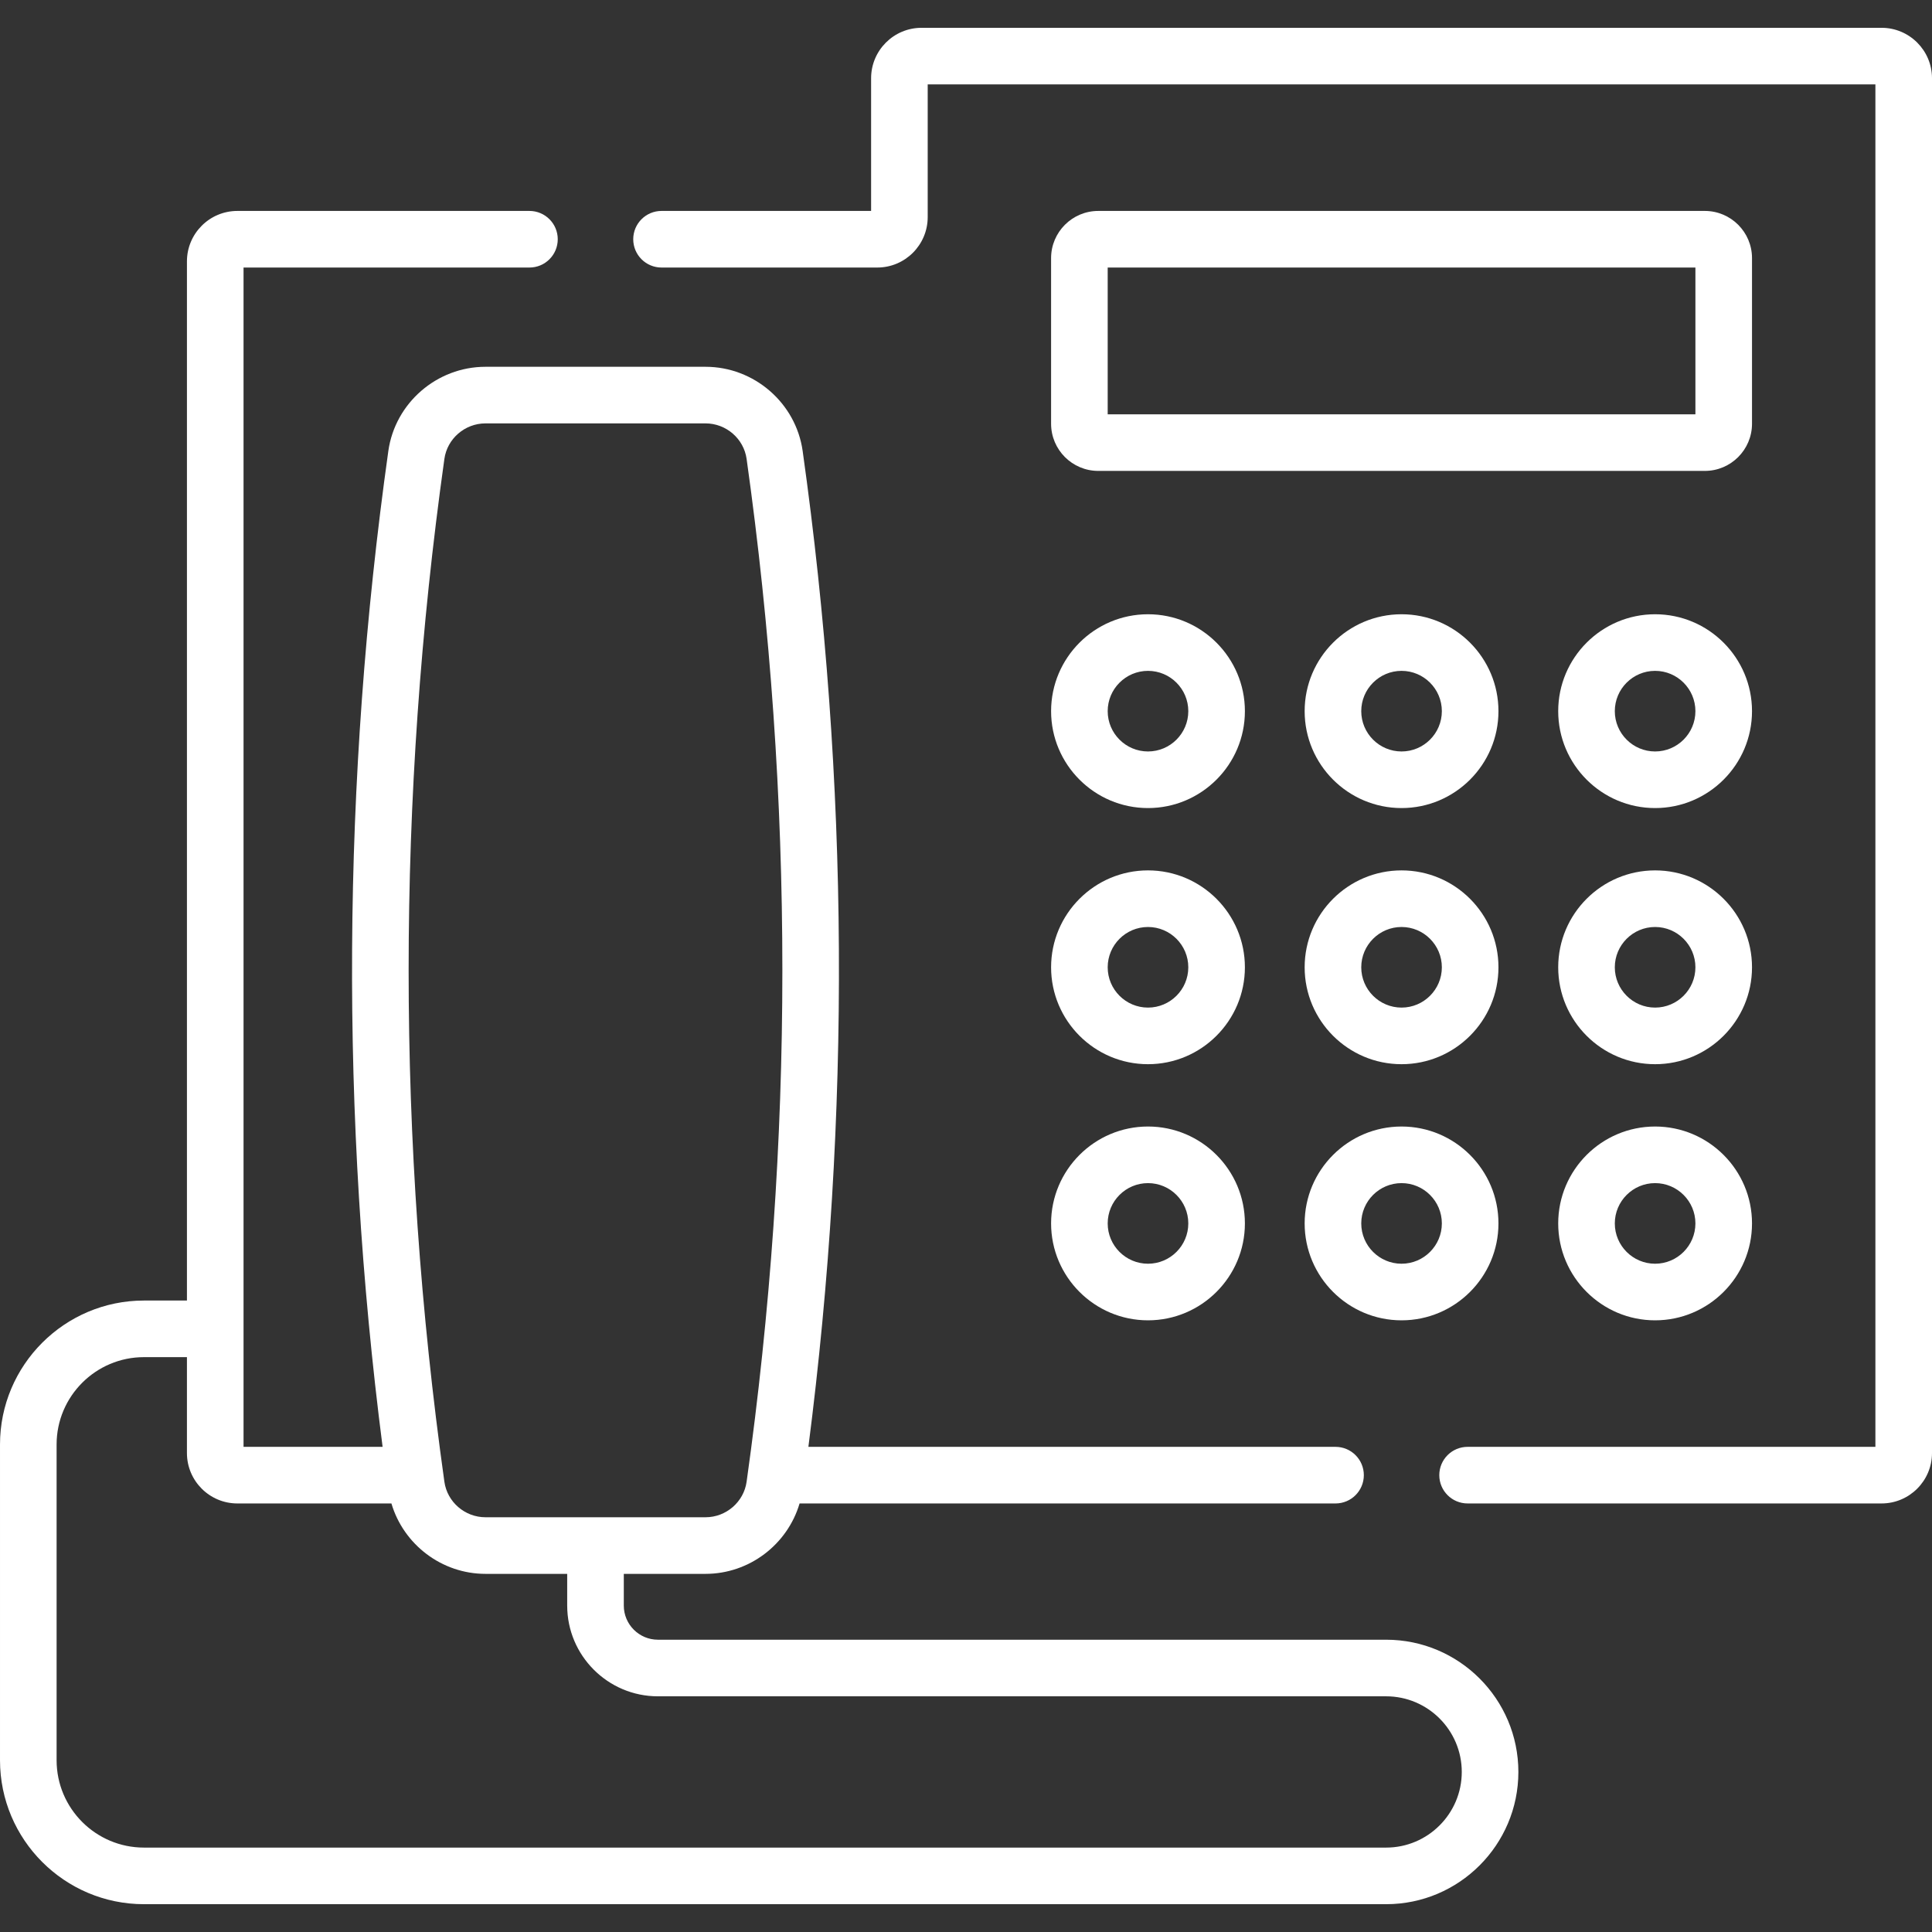
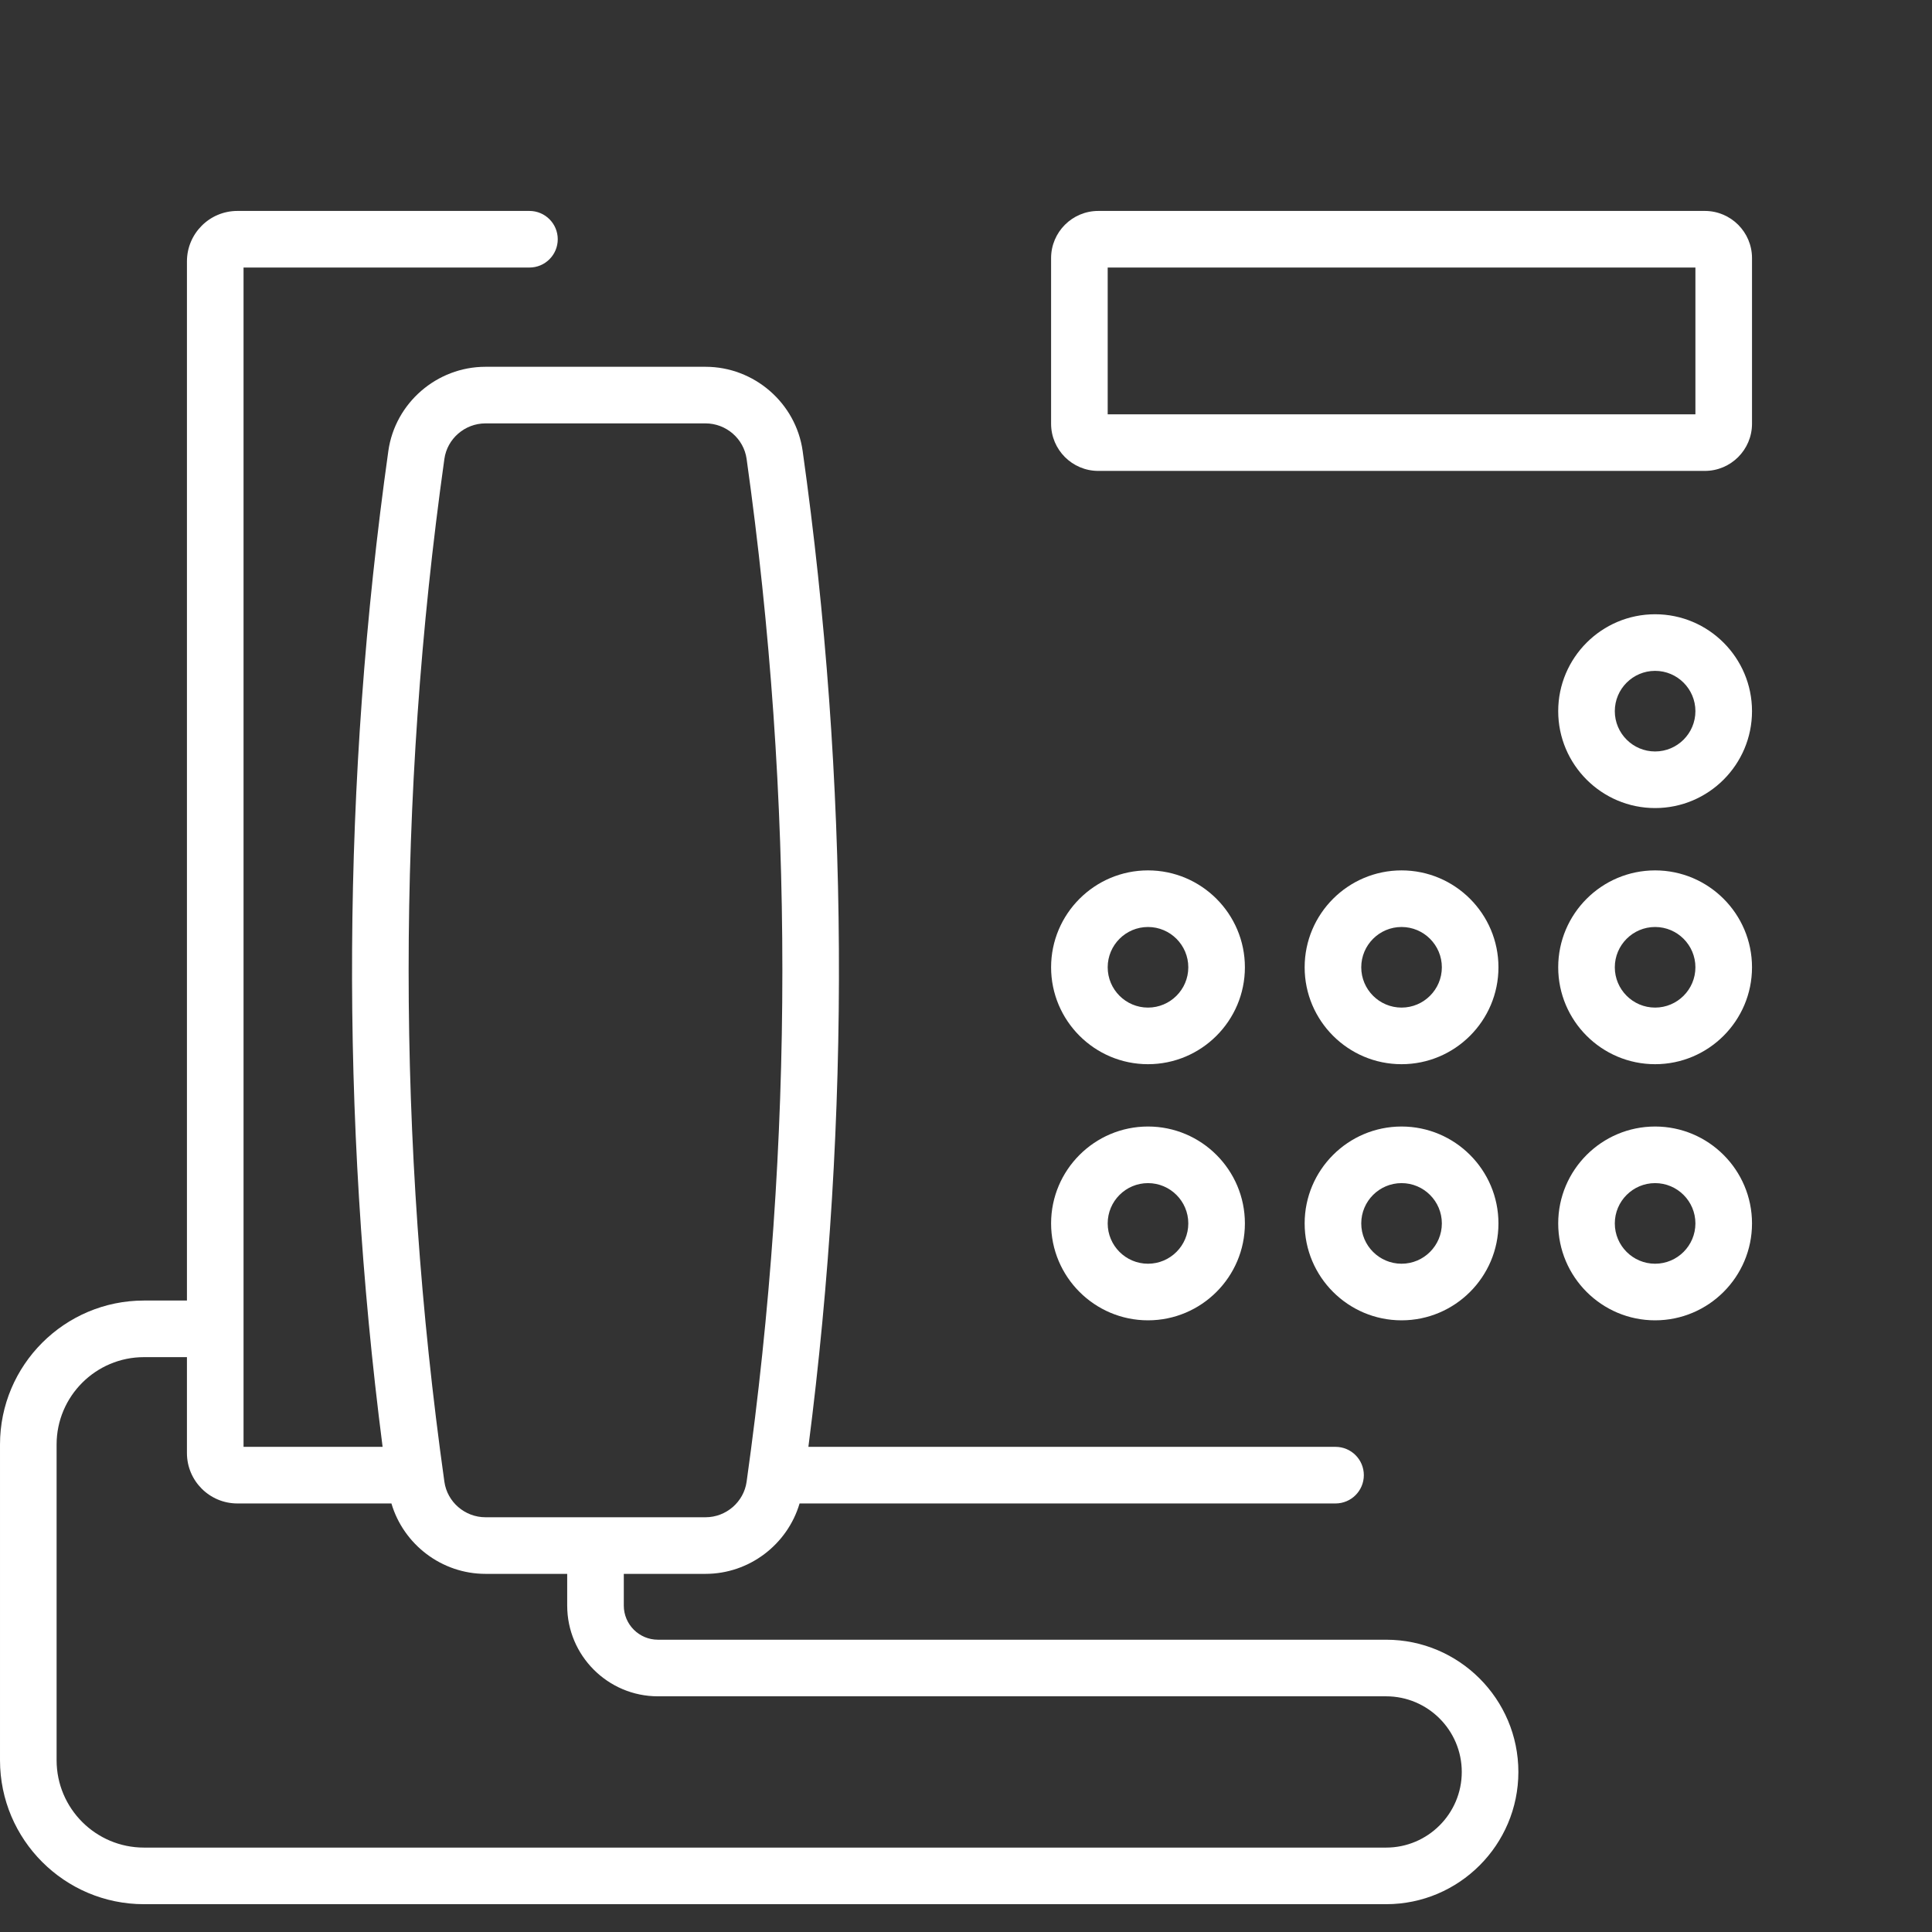
<svg xmlns="http://www.w3.org/2000/svg" version="1.1" width="512" height="512" x="0" y="0" viewBox="0 0 512 512" style="enable-background:new 0 0 512 512" xml:space="preserve">
  <rect x="0" y="0" width="512" height="512" fill="#333333" stroke="none" />
  <g>
    <g>
-       <path d="m304.23 214.146c14.16 0 25.681-11.521 25.681-25.681s-11.521-25.681-25.681-25.681-25.68 11.521-25.68 25.681 11.52 25.681 25.68 25.681zm0-36.362c5.889 0 10.681 4.791 10.681 10.681s-4.792 10.681-10.681 10.681-10.68-4.791-10.68-10.681 4.791-10.681 10.68-10.681z" fill="#ffffff" data-original="#000000" />
-       <path d="m371.426 162.784c-14.16 0-25.68 11.521-25.68 25.681s11.52 25.681 25.68 25.681 25.68-11.521 25.68-25.681-11.52-25.681-25.68-25.681zm0 36.362c-5.889 0-10.68-4.791-10.68-10.681s4.791-10.681 10.68-10.681 10.68 4.791 10.68 10.681-4.791 10.681-10.68 10.681z" fill="#ffffff" data-original="#000000" />
      <path d="m438.621 162.784c-14.16 0-25.68 11.521-25.68 25.681s11.52 25.681 25.68 25.681 25.68-11.521 25.68-25.681-11.52-25.681-25.68-25.681zm0 36.362c-5.889 0-10.68-4.791-10.68-10.681s4.791-10.681 10.68-10.681 10.68 4.791 10.68 10.681-4.791 10.681-10.68 10.681z" fill="#ffffff" data-original="#000000" />
      <path d="m304.23 282.022c14.16 0 25.681-11.52 25.681-25.68s-11.521-25.681-25.681-25.681-25.68 11.521-25.68 25.681 11.52 25.68 25.68 25.68zm0-36.36c5.889 0 10.681 4.791 10.681 10.681 0 5.889-4.792 10.68-10.681 10.68s-10.68-4.791-10.68-10.68c0-5.89 4.791-10.681 10.68-10.681z" fill="#ffffff" data-original="#000000" />
      <path d="m371.426 230.662c-14.16 0-25.68 11.521-25.68 25.681s11.52 25.68 25.68 25.68 25.68-11.52 25.68-25.68-11.52-25.681-25.68-25.681zm0 36.36c-5.889 0-10.68-4.791-10.68-10.68 0-5.89 4.791-10.681 10.68-10.681s10.68 4.791 10.68 10.681c0 5.889-4.791 10.68-10.68 10.68z" fill="#ffffff" data-original="#000000" />
      <path d="m438.621 230.662c-14.16 0-25.68 11.521-25.68 25.681s11.52 25.68 25.68 25.68 25.68-11.52 25.68-25.68-11.52-25.681-25.68-25.681zm0 36.36c-5.889 0-10.68-4.791-10.68-10.68 0-5.89 4.791-10.681 10.68-10.681s10.68 4.791 10.68 10.681c0 5.889-4.791 10.68-10.68 10.68z" fill="#ffffff" data-original="#000000" />
      <path d="m304.23 349.9c14.16 0 25.681-11.521 25.681-25.681s-11.521-25.681-25.681-25.681-25.68 11.521-25.68 25.681 11.52 25.681 25.68 25.681zm0-36.361c5.889 0 10.681 4.791 10.681 10.681s-4.791 10.68-10.681 10.68-10.68-4.791-10.68-10.681 4.791-10.68 10.68-10.68z" fill="#ffffff" data-original="#000000" />
      <path d="m371.426 298.539c-14.16 0-25.68 11.521-25.68 25.681s11.52 25.681 25.68 25.681 25.68-11.521 25.68-25.681-11.52-25.681-25.68-25.681zm0 36.361c-5.889 0-10.68-4.791-10.68-10.681s4.791-10.681 10.68-10.681 10.68 4.791 10.68 10.681-4.791 10.681-10.68 10.681z" fill="#ffffff" data-original="#000000" />
      <path d="m438.621 298.539c-14.16 0-25.68 11.521-25.68 25.681s11.52 25.681 25.68 25.681 25.68-11.521 25.68-25.681-11.52-25.681-25.68-25.681zm0 36.361c-5.889 0-10.68-4.791-10.68-10.681s4.791-10.681 10.68-10.681 10.68 4.791 10.68 10.681-4.791 10.681-10.68 10.681z" fill="#ffffff" data-original="#000000" />
      <path d="m464.301 68.401c0-6.893-5.607-12.5-12.5-12.5h-160.751c-6.893 0-12.5 5.607-12.5 12.5v43.894c0 6.893 5.607 12.5 12.5 12.5h160.751c6.893 0 12.5-5.607 12.5-12.5zm-15 41.394h-155.751v-38.894h155.751z" fill="#ffffff" data-original="#000000" />
-       <path d="m498.635 7.37h-254.419c-7.369 0-13.365 5.996-13.365 13.365v35.166h-55.538c-4.142 0-7.5 3.357-7.5 7.5s3.358 7.5 7.5 7.5h57.173c7.369 0 13.364-5.995 13.364-13.364v-35.167h251.15v361.061h-108.074c-4.142 0-7.5 3.357-7.5 7.5s3.358 7.5 7.5 7.5h109.709c7.369 0 13.365-5.995 13.365-13.364v-364.332c0-7.369-5.996-13.365-13.365-13.365z" fill="#ffffff" data-original="#000000" />
      <path d="m367.339 434.54h-192.985c-4.985 0-9.041-4.056-9.041-9.041v-8.409h21.656c11.616 0 21.728-7.805 24.926-18.66h142.035c4.142 0 7.5-3.357 7.5-7.5s-3.358-7.5-7.5-7.5h-139.698c11.28-87.64 10.78-176.362-1.518-263.904-1.788-12.727-12.855-22.323-25.745-22.323h-58.313c-12.889 0-23.957 9.597-25.745 22.323-12.298 87.542-12.798 176.266-1.518 263.904h-36.853v-312.53h75.77c4.142 0 7.5-3.357 7.5-7.5s-3.358-7.5-7.5-7.5h-77.41c-7.367 0-13.36 5.997-13.36 13.369v275.387h-11.392c-21.035 0-38.148 17.114-38.148 38.149v83.677c0 21.035 17.113 38.148 38.148 38.148h329.191c19.324 0 35.045-15.721 35.045-35.045s-15.721-35.045-35.045-35.045zm-249.572-312.929c.753-5.364 5.435-9.409 10.89-9.409h58.313c5.455 0 10.137 4.045 10.89 9.409 12.634 89.935 12.634 181.135 0 271.069-.753 5.364-5.435 9.409-10.89 9.409h-58.313c-5.455 0-10.137-4.045-10.89-9.409-12.634-89.933-12.634-181.133 0-271.069zm249.572 368.019h-329.191c-12.764 0-23.148-10.385-23.148-23.149v-83.677c0-12.764 10.384-23.148 23.148-23.148h11.392v25.414c0 7.366 5.993 13.359 13.36 13.359h40.831c3.198 10.855 13.31 18.66 24.926 18.66h21.657v8.409c0 13.256 10.785 24.041 24.041 24.041h192.985c11.053 0 20.045 8.992 20.045 20.045s-8.993 20.046-20.046 20.046z" fill="#ffffff" data-original="#000000" />
    </g>
  </g>
</svg>